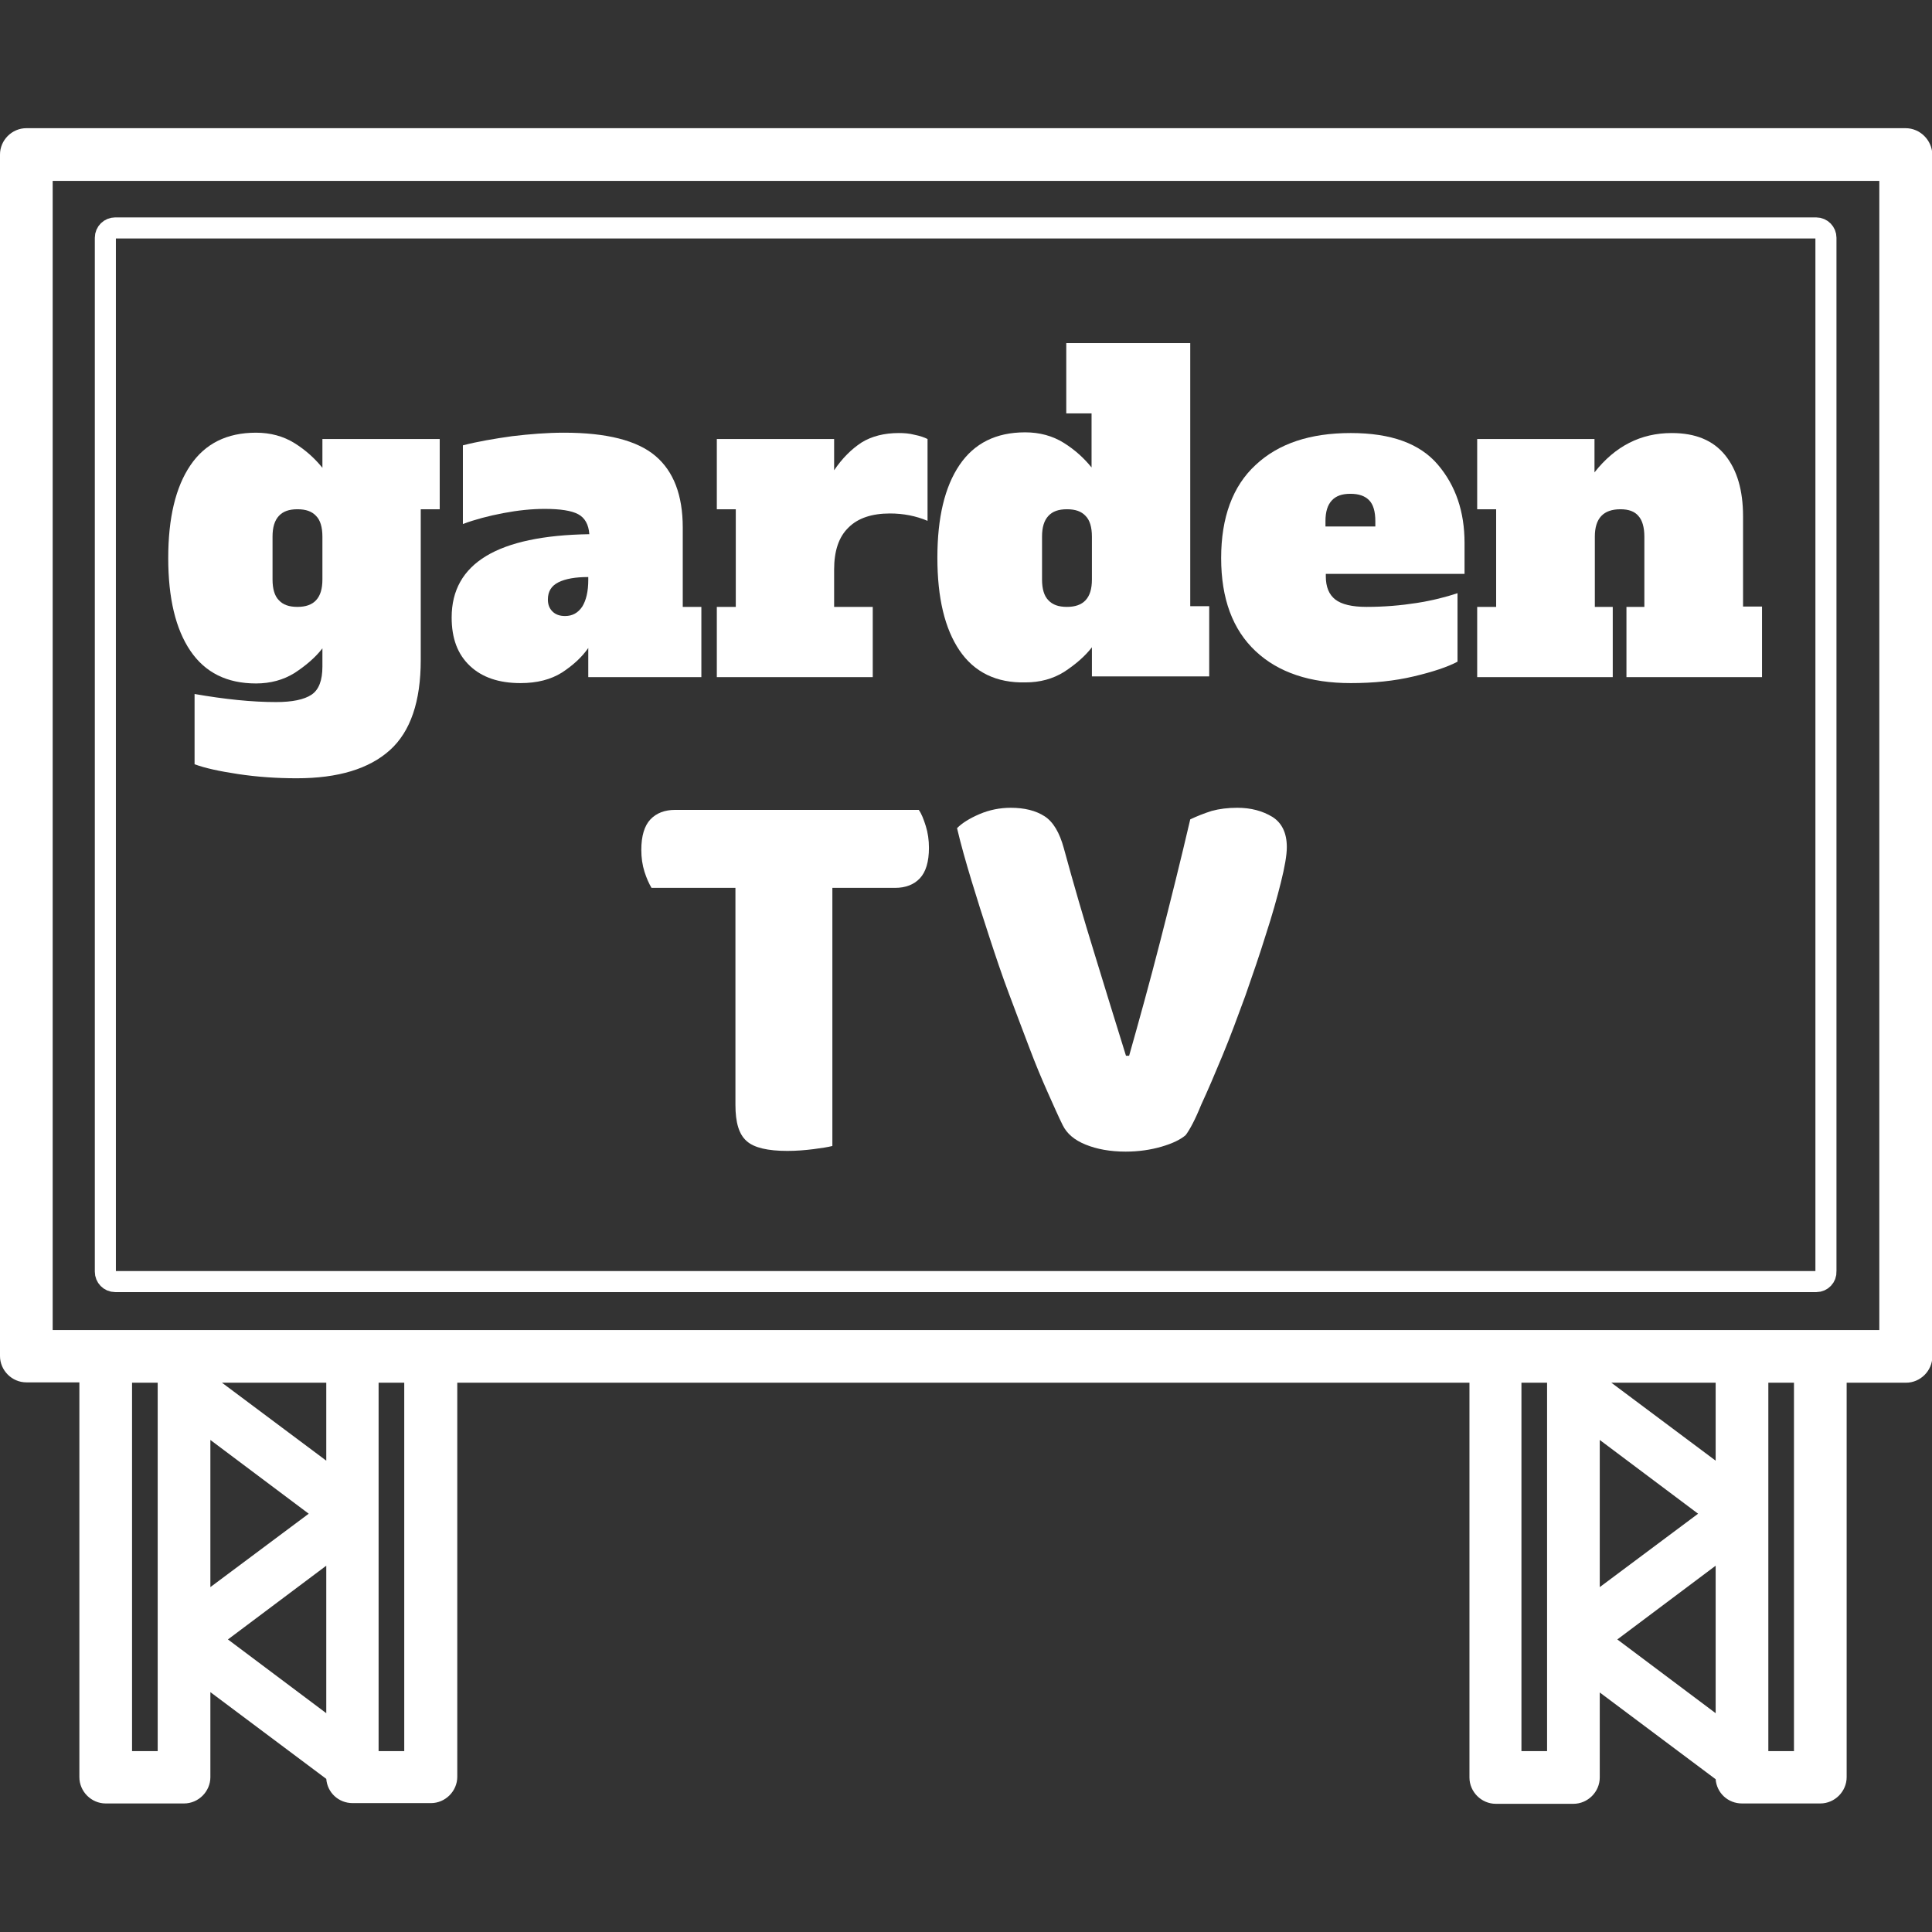
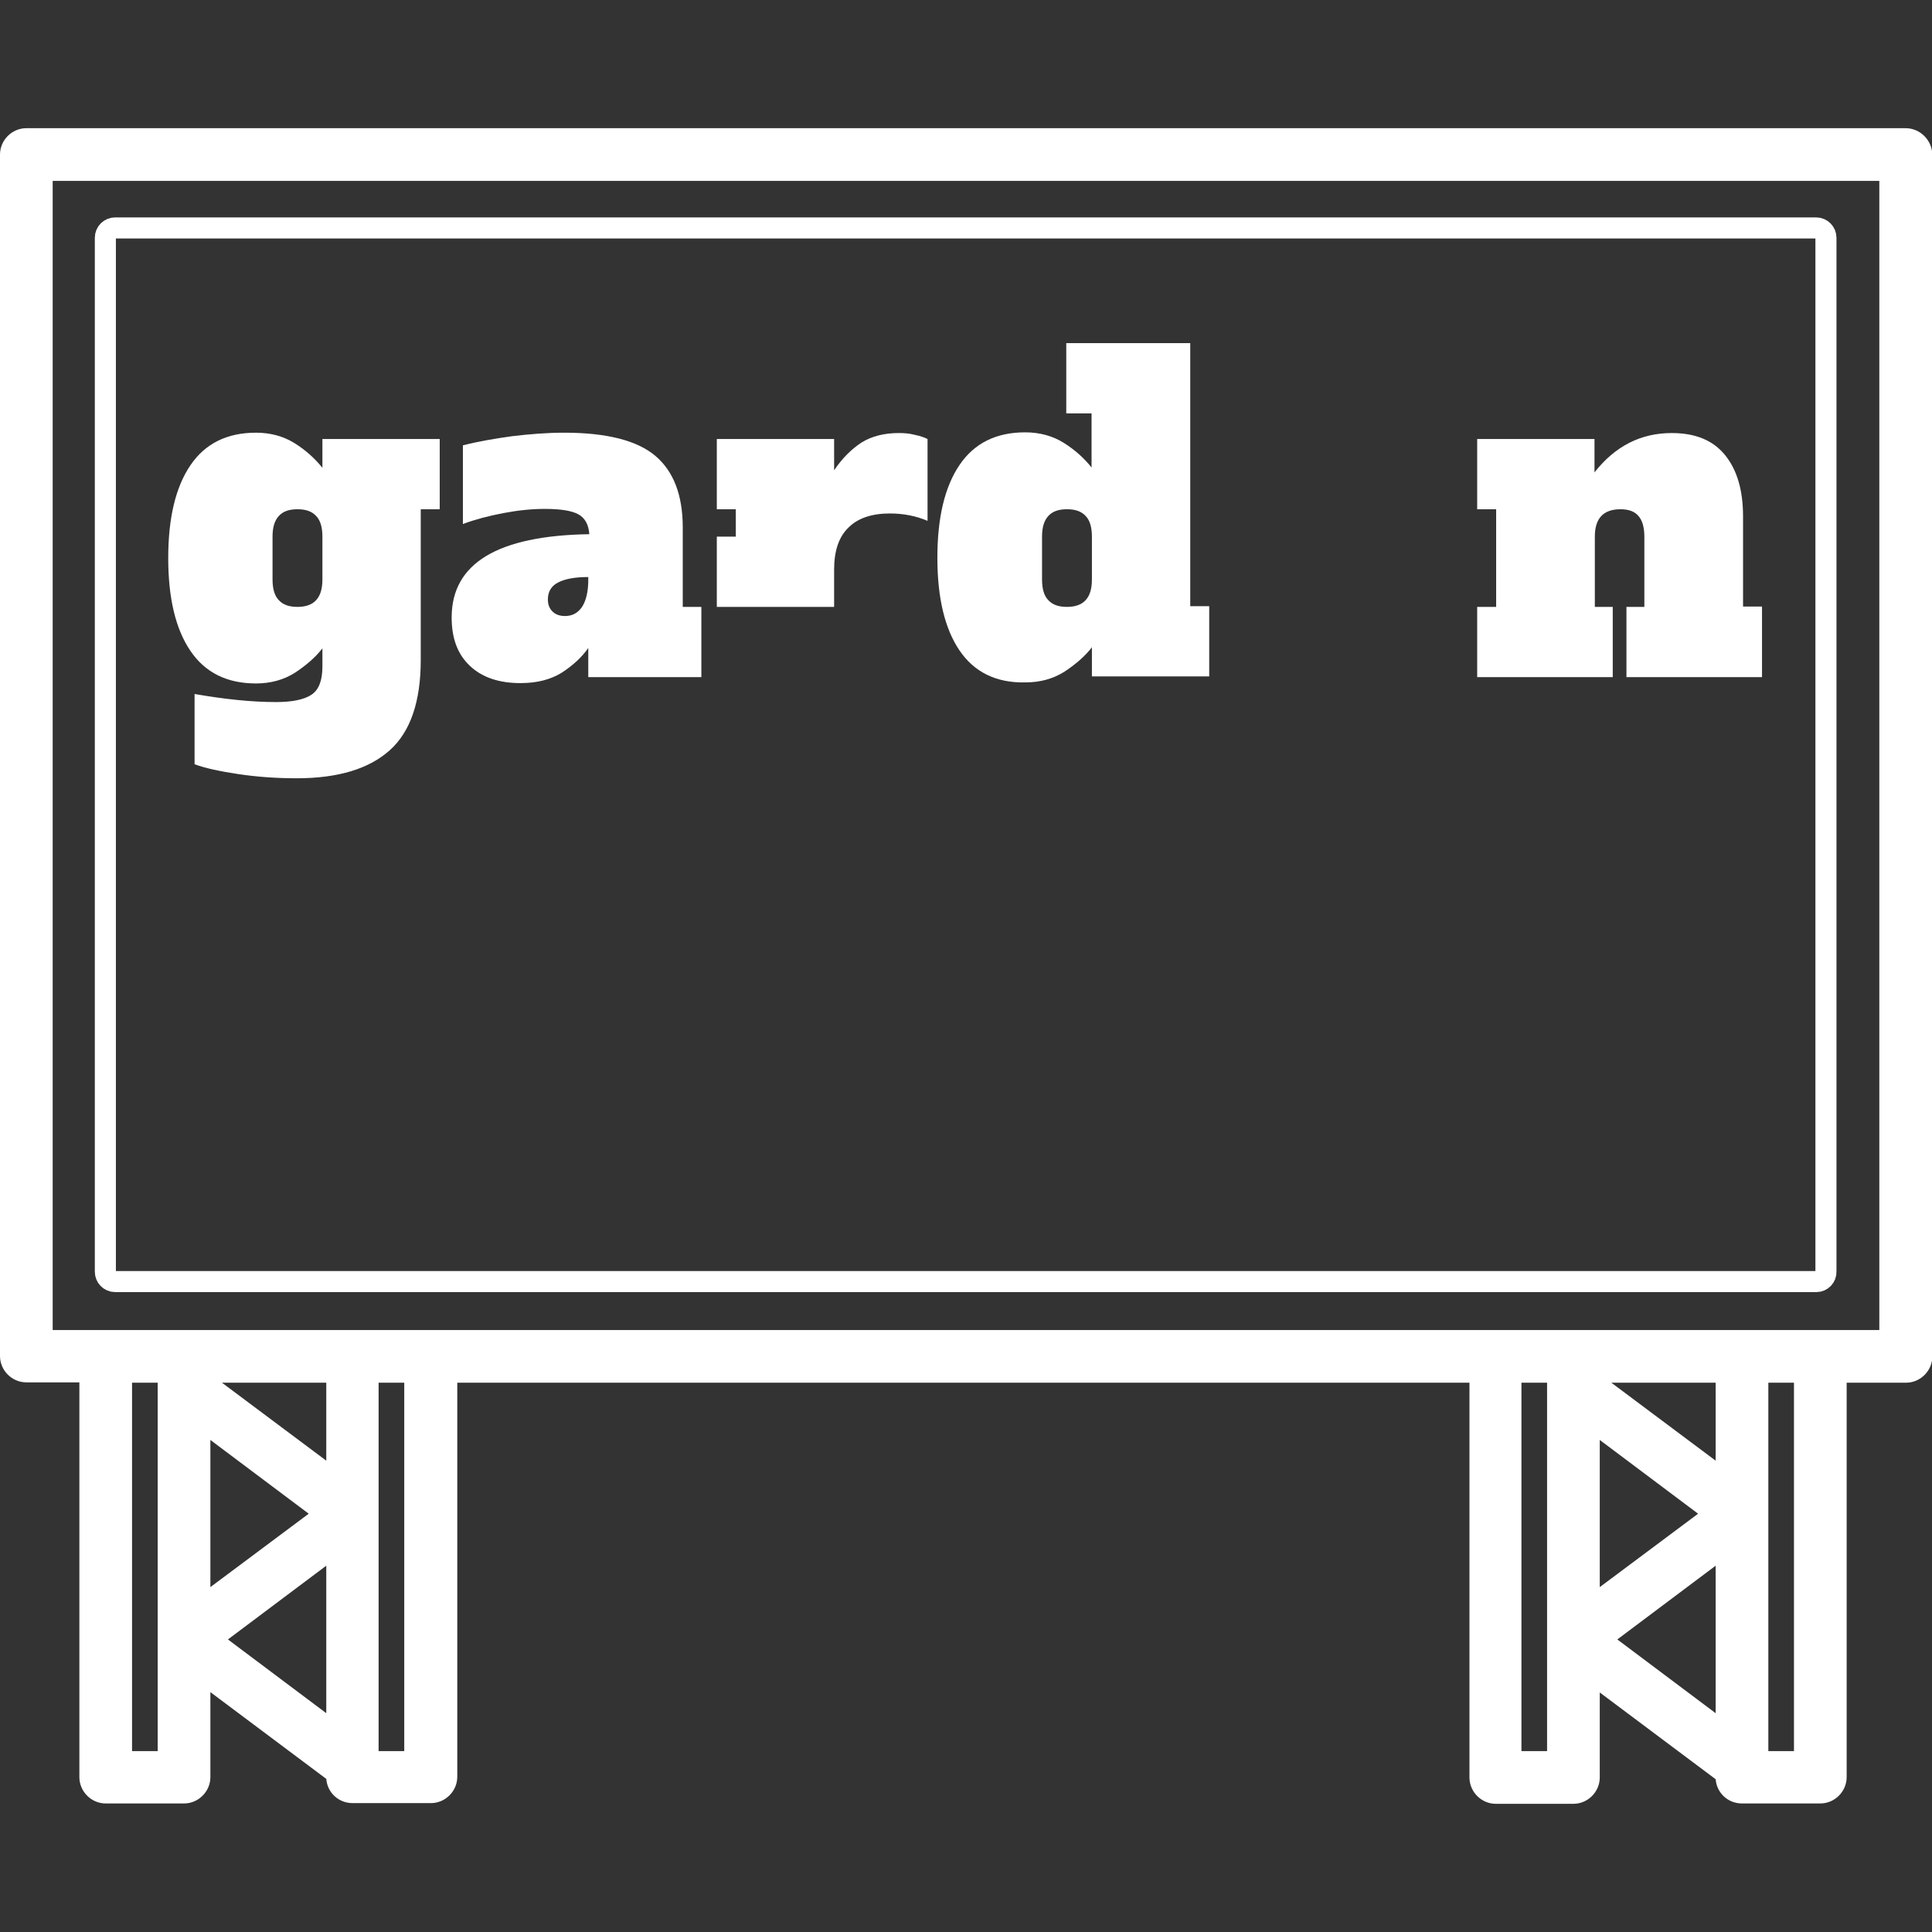
<svg xmlns="http://www.w3.org/2000/svg" version="1.1" x="0px" y="0px" viewBox="0 0 550.1 550.1" style="enable-background:new 0 0 550.1 550.1;" xml:space="preserve">
  <rect x="0" y="0" width="550.1" height="550.1" fill="#333333" stroke="none" />
  <style type="text/css">
	.st0{display:none;}
	.st1{display:inline;}
	.st2{fill:#FFFFFF;}
	.st3{fill:none;stroke:#FFFFFF;stroke-width:6;stroke-miterlimit:10;}
	.st4{fill:none;}
</style>
  <g id="Layer_4" class="st0">
    <rect x="-23" y="-19.1" class="st1" width="594.5" height="594.5" />
  </g>
  <g id="Capa_1">
    <path class="st2" d="M542.6,36.5H7.5C3.4,36.5,0,39.9,0,44v342.1c0,4.1,3.4,7.5,7.5,7.5h15.1v112.4c0,4.1,3.4,7.5,7.5,7.5h22.3   c4.1,0,7.5-3.4,7.5-7.5v-24.2l33,24.7c0.3,3.9,3.5,6.9,7.5,6.9h22.3c4.1,0,7.5-3.4,7.5-7.5V393.7h288.2v112.4   c0,4.1,3.4,7.5,7.5,7.5H448c4.1,0,7.5-3.4,7.5-7.5v-24.2l33,24.7c0.3,3.9,3.5,6.9,7.5,6.9h22.3c4.1,0,7.5-3.4,7.5-7.5V393.7h16.9   c4.1,0,7.5-3.4,7.5-7.5V44C550.1,39.9,546.7,36.5,542.6,36.5z M44.9,498.6h-7.3V393.7h7.3V498.6z M92.9,487.8l-28-21l28-21V487.8z    M59.9,451.9v-41.9l28,21L59.9,451.9z M92.9,415.9l-29.7-22.2h29.7V415.9z M115.1,498.6h-7.3V393.7h7.3V498.6z M440.5,498.6h-7.3   V393.7h7.3V498.6z M488.5,487.8l-28-21l28-21V487.8z M455.5,451.9v-41.9l28,21L455.5,451.9z M488.5,415.9l-29.7-22.2h29.7V415.9z    M510.8,498.6h-7.3V393.7h7.3V498.6z M535.1,378.7H15V51.5h520.1V378.7z" />
  </g>
  <g id="Layer_2">
    <path class="st3" d="M517.2,364.9H32.8c-1.6,0-2.8-1.3-2.8-2.8V67.7c0-1.6,1.3-2.8,2.8-2.8h484.3c1.6,0,2.8,1.3,2.8,2.8v294.3   C520,363.6,518.7,364.9,517.2,364.9z" />
  </g>
  <g id="Layer_3">
    <g>
      <rect x="30" y="97.9" class="st4" width="490" height="112" />
      <path class="st2" d="M67.8,220.4c-5.3-0.8-9.5-1.7-12.4-2.8v-20c8.6,1.5,16.3,2.3,23.2,2.3c4.6,0,8-0.7,10.1-2.1    c2.1-1.4,3.1-4.1,3.1-8v-5.2c-2,2.6-4.7,4.9-7.9,7c-3.2,2-6.9,3-11,3c-8.3,0-14.5-3.1-18.7-9.3c-4.2-6.2-6.3-15-6.3-26.4    c0-11.4,2.1-20.2,6.3-26.4c4.2-6.2,10.4-9.3,18.7-9.3c4.1,0,7.8,1,11,3c3.2,2,5.8,4.4,7.9,7V125h33.4v20h-5.4v42.9    c0,11.8-2.9,20.4-8.8,25.7c-5.9,5.3-14.7,8-26.5,8C78.7,221.6,73.1,221.2,67.8,220.4z M90,170.9c1.2-1.3,1.8-3.2,1.8-5.9v-12.2    c0-2.7-0.6-4.7-1.8-5.9c-1.2-1.3-2.9-1.9-5.3-1.9c-2.4,0-4.1,0.6-5.3,1.9c-1.2,1.3-1.8,3.2-1.8,5.9V165c0,2.7,0.6,4.7,1.8,5.9    c1.2,1.3,2.9,1.9,5.3,1.9C87,172.8,88.8,172.2,90,170.9z" />
      <path class="st2" d="M199.7,172.8v20h-32.2v-8.3c-1.8,2.6-4.3,4.9-7.5,7c-3.2,2-7.1,3-11.8,3c-6.1,0-10.9-1.6-14.4-4.9    c-3.5-3.3-5.2-7.8-5.2-13.8c0-15.4,13.1-23.3,39.2-23.7c-0.2-2.8-1.3-4.7-3.2-5.7c-1.9-1-5-1.5-9.5-1.5c-3.7,0-7.6,0.4-11.8,1.2    c-4.2,0.8-8,1.8-11.5,3.1v-22.4c4.3-1.1,9-1.9,14-2.6c5-0.6,10-1,14.8-1c12.1,0,20.8,2.2,26,6.6c5.2,4.4,7.8,11.2,7.8,20.4v22.6    H199.7z M167.5,164.3c-3.7,0-6.5,0.5-8.5,1.5c-2,1-3,2.6-3,4.9c0,1.4,0.4,2.5,1.3,3.4c0.9,0.9,2.1,1.3,3.6,1.3    c2.1,0,3.7-0.9,4.9-2.7c1.1-1.8,1.7-4.3,1.7-7.6V164.3z" />
-       <path class="st2" d="M260.4,123.8c1.5,0.3,2.7,0.7,3.7,1.2v23.3c-3.3-1.4-6.9-2.1-10.7-2.1c-5.1,0-9.1,1.3-11.8,4    c-2.8,2.7-4.1,6.7-4.1,12v10.6h11v20h-44.4v-20h5.4V145h-5.4v-20h33.4v8.9c2.3-3.4,4.9-6,7.8-7.9c2.9-1.8,6.5-2.7,10.6-2.7    C257.4,123.3,258.9,123.4,260.4,123.8z" />
+       <path class="st2" d="M260.4,123.8c1.5,0.3,2.7,0.7,3.7,1.2v23.3c-3.3-1.4-6.9-2.1-10.7-2.1c-5.1,0-9.1,1.3-11.8,4    c-2.8,2.7-4.1,6.7-4.1,12v10.6h11h-44.4v-20h5.4V145h-5.4v-20h33.4v8.9c2.3-3.4,4.9-6,7.8-7.9c2.9-1.8,6.5-2.7,10.6-2.7    C257.4,123.3,258.9,123.4,260.4,123.8z" />
      <path class="st2" d="M273.2,185.2c-4.2-6.2-6.3-15-6.3-26.4c0-11.4,2.1-20.2,6.3-26.4c4.2-6.2,10.4-9.3,18.7-9.3c4.1,0,7.8,1,11,3    c3.2,2,5.8,4.4,7.9,7v-15.4h-7.2v-20h35.3v74.9h5.4v20h-33.4v-8.3c-2,2.6-4.7,4.9-7.9,7c-3.2,2-6.9,3-11,3    C283.7,194.5,277.4,191.4,273.2,185.2z M309.1,170.9c1.2-1.3,1.8-3.2,1.8-5.9v-12.2c0-2.7-0.6-4.7-1.8-5.9    c-1.2-1.3-2.9-1.9-5.3-1.9c-2.4,0-4.1,0.6-5.3,1.9c-1.2,1.3-1.8,3.2-1.8,5.9V165c0,2.7,0.6,4.7,1.8,5.9c1.2,1.3,2.9,1.9,5.3,1.9    C306.1,172.8,307.9,172.2,309.1,170.9z" />
-       <path class="st2" d="M357.5,185.4c-6.5-6.1-9.8-14.9-9.8-26.5c0-11.6,3.3-20.5,9.8-26.5c6.5-6.1,15.5-9.1,27.1-9.1    c11.5,0,19.7,3,24.8,9c5.1,6,7.6,13.4,7.6,22.3v8.8h-39.5v0.7c0,3,0.9,5.2,2.7,6.6c1.8,1.4,4.8,2.1,8.9,2.1c5,0,9.7-0.4,14.2-1.1    c4.5-0.7,8.4-1.7,11.7-2.8v19.5c-2.8,1.5-7,2.9-12.5,4.2c-5.5,1.3-11.4,1.9-17.9,1.9C373,194.5,364,191.5,357.5,185.4z     M391.6,149.9v-1.5c0-2.8-0.6-4.8-1.8-6c-1.2-1.2-2.9-1.8-5.3-1.8c-2.4,0-4.1,0.6-5.3,1.9c-1.2,1.3-1.8,3.2-1.8,5.9v1.5H391.6z" />
      <path class="st2" d="M501.7,172.8v20h-38.6v-20h5.1v-20c0-2.7-0.6-4.7-1.7-5.9c-1.1-1.3-2.8-1.9-5.1-1.9c-4.9,0-7.3,2.6-7.3,7.8    v20h5.1v20h-38.6v-20h5.4V145h-5.4v-20h33.4v9.5c5.9-7.5,13.2-11.2,22-11.2c6.8,0,11.8,2.1,15.2,6.3c3.4,4.2,5.1,10,5.1,17.4v25.7    H501.7z" />
    </g>
    <g>
      <rect x="30" y="221.9" class="st4" width="490" height="145" />
-       <path class="st2" d="M263.6,235.2c0.6,1.9,0.9,4,0.9,6.2c0,4-0.9,6.9-2.6,8.7c-1.7,1.8-4.1,2.7-7,2.7H237v73.5    c-1.2,0.3-3,0.6-5.4,0.9c-2.4,0.3-4.9,0.5-7.4,0.5c-5.6,0-9.5-0.9-11.6-2.8c-2.2-1.9-3.2-5.3-3.2-10.3v-61.8h-23.9    c-0.7-1.2-1.4-2.7-2-4.6c-0.6-1.9-0.9-4-0.9-6.2c0-4,0.9-6.9,2.6-8.7c1.7-1.8,4.1-2.7,7-2.7h69.4    C262.4,231.7,263,233.3,263.6,235.2z" />
-       <path class="st2" d="M337.6,323.2c-1.5,1.3-3.8,2.4-6.9,3.3c-3.1,0.9-6.5,1.4-10.2,1.4c-4.4,0-8.2-0.7-11.4-2    c-3.2-1.3-5.3-3.1-6.5-5.5c-1.2-2.4-2.6-5.6-4.3-9.4c-1.7-3.8-3.5-8.1-5.3-12.9c-1.8-4.7-3.7-9.8-5.7-15.1    c-2-5.3-3.8-10.7-5.6-16.2c-1.8-5.5-3.5-10.8-5.1-16.1c-1.6-5.3-3-10.2-4.1-14.9c1.5-1.5,3.6-2.8,6.4-4c2.8-1.2,5.8-1.8,8.9-1.8    c3.9,0,7.1,0.8,9.6,2.4c2.5,1.6,4.3,4.7,5.5,9.1c2.8,10.3,5.7,20.2,8.6,29.6c2.9,9.4,5.9,19.3,9.1,29.5h0.9    c2.8-9.9,5.8-20.7,8.8-32.4c3-11.7,5.9-23.3,8.6-34.9c1.9-0.9,3.9-1.7,6.1-2.4c2.2-0.6,4.6-0.9,7.3-0.9c3.9,0,7.2,0.9,10,2.6    c2.7,1.7,4.1,4.6,4.1,8.6c0,2.3-0.6,5.7-1.7,10.1c-1.1,4.4-2.5,9.4-4.3,14.9c-1.7,5.5-3.7,11.3-5.8,17.3c-2.2,6-4.3,11.7-6.5,17    c-2.2,5.3-4.2,10-6.1,14.1C340.3,318.8,338.8,321.6,337.6,323.2z" />
    </g>
  </g>
</svg>